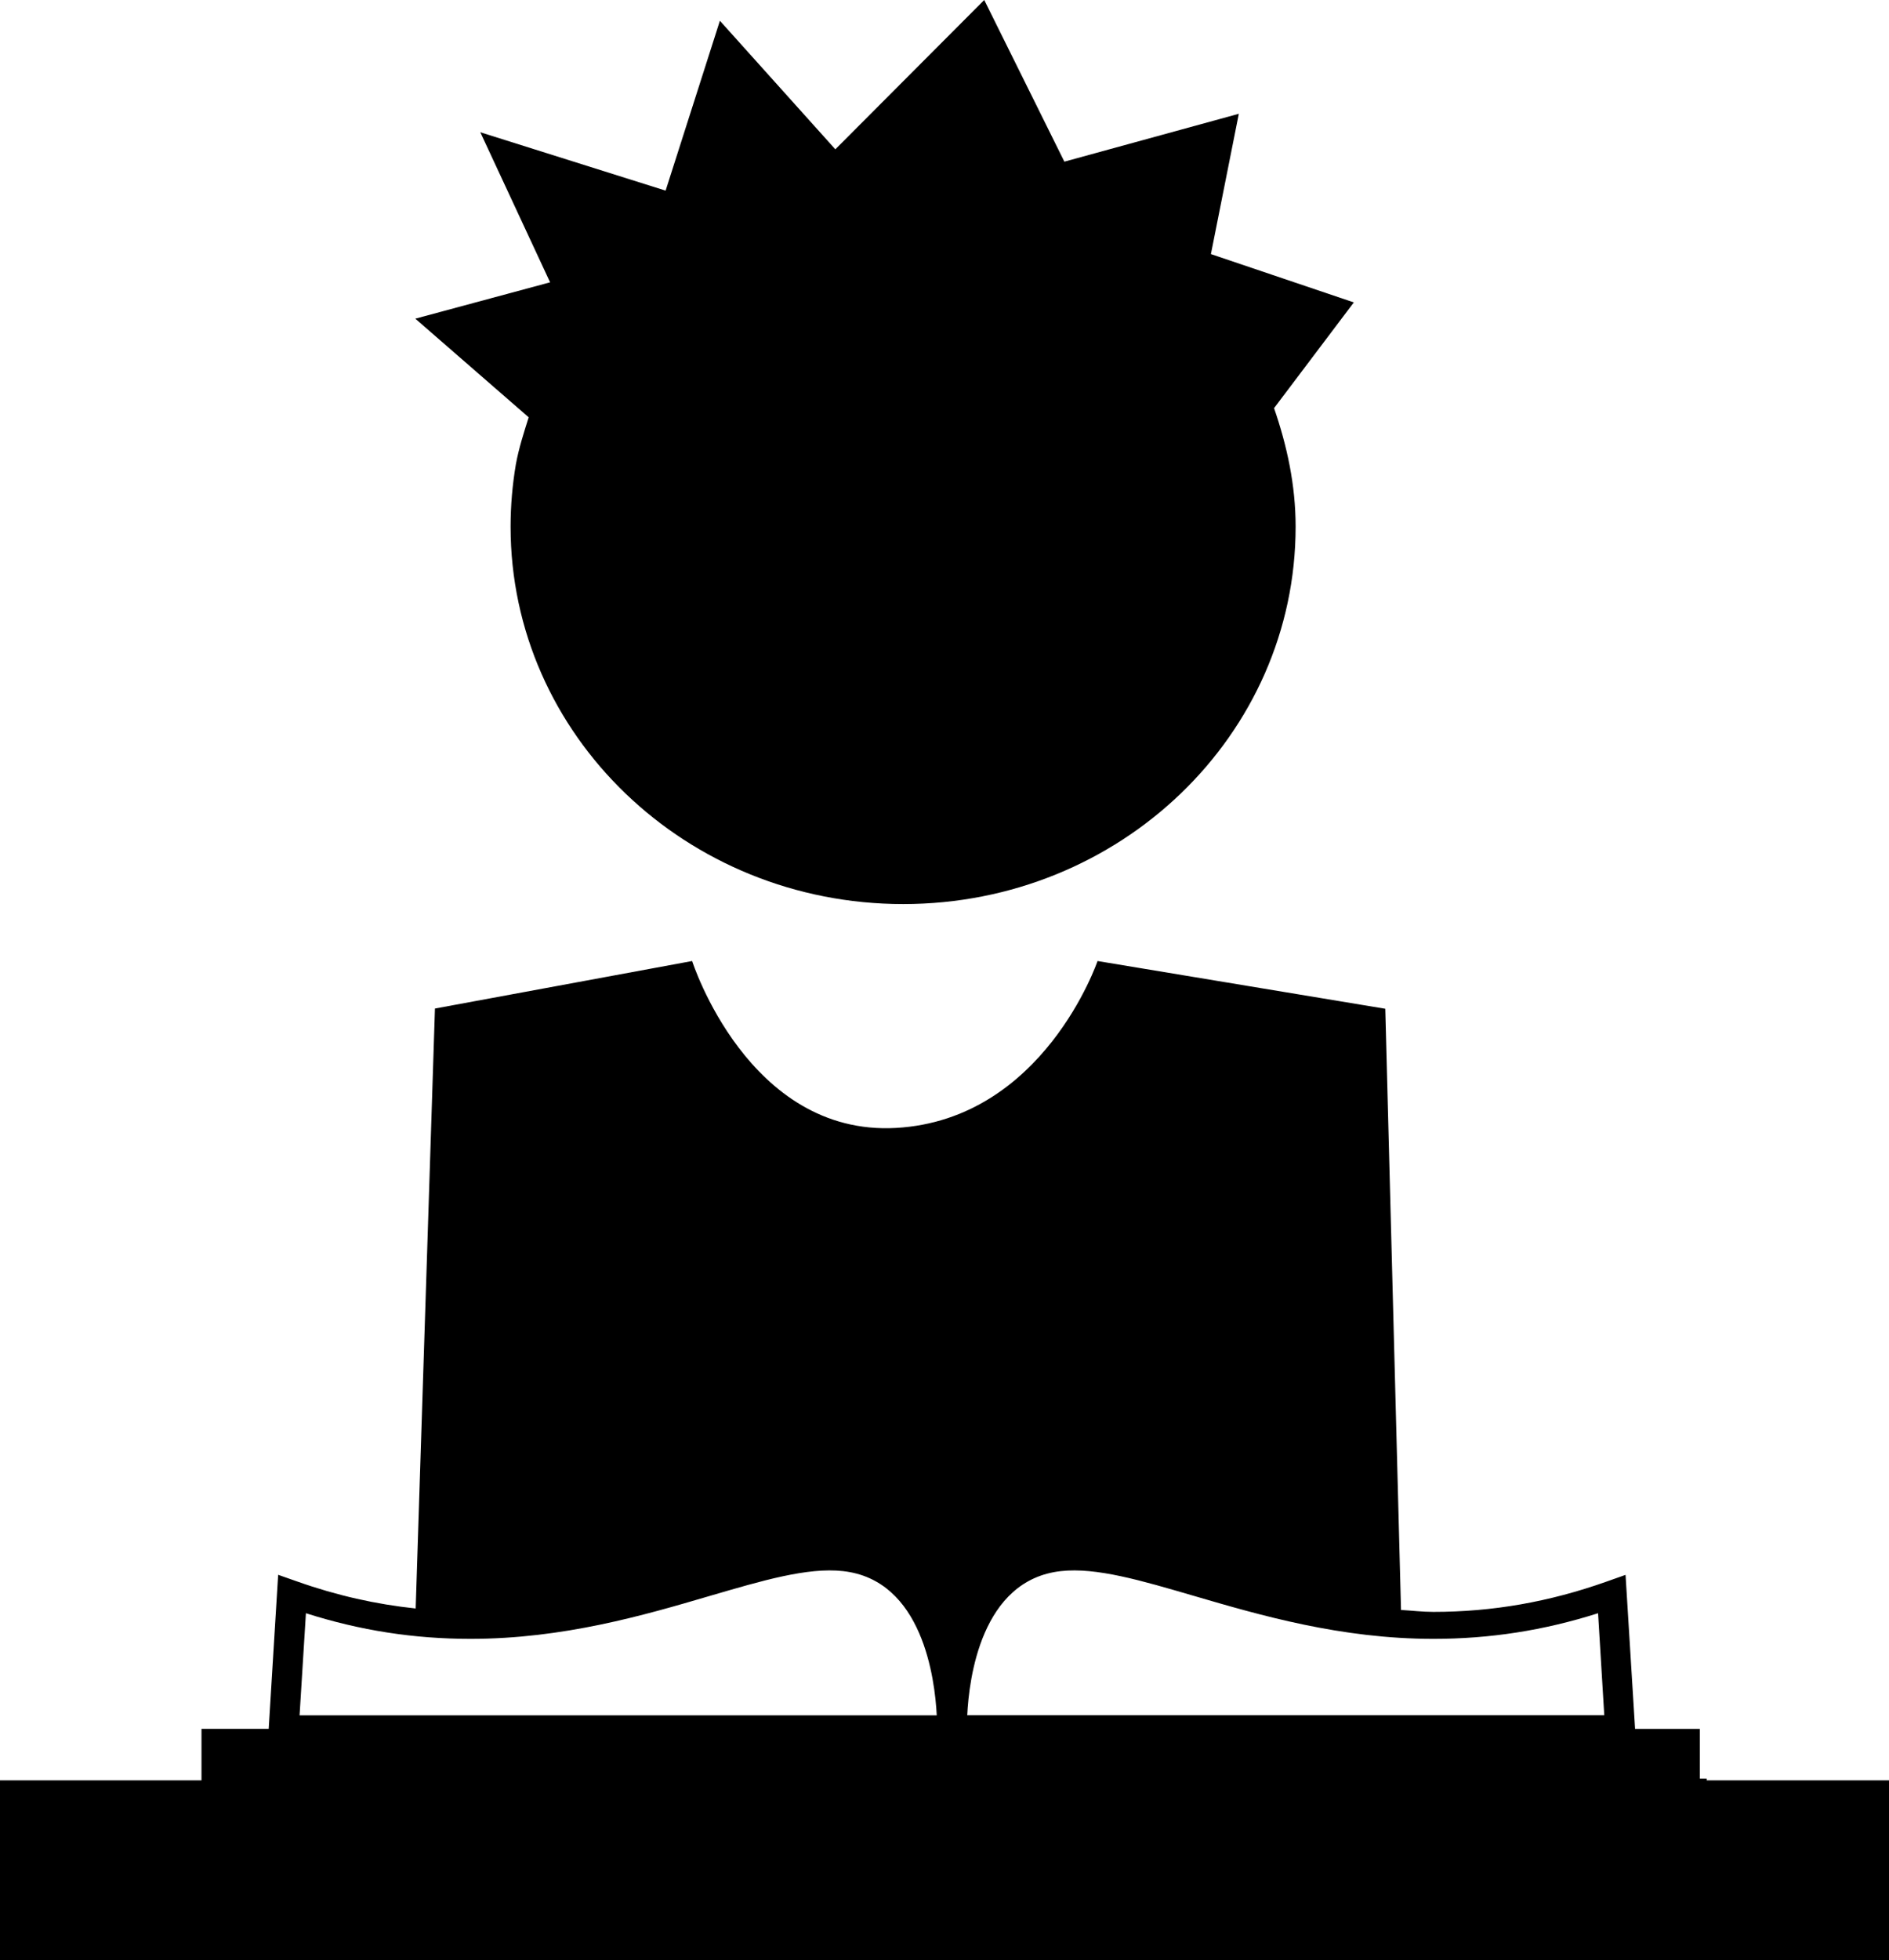
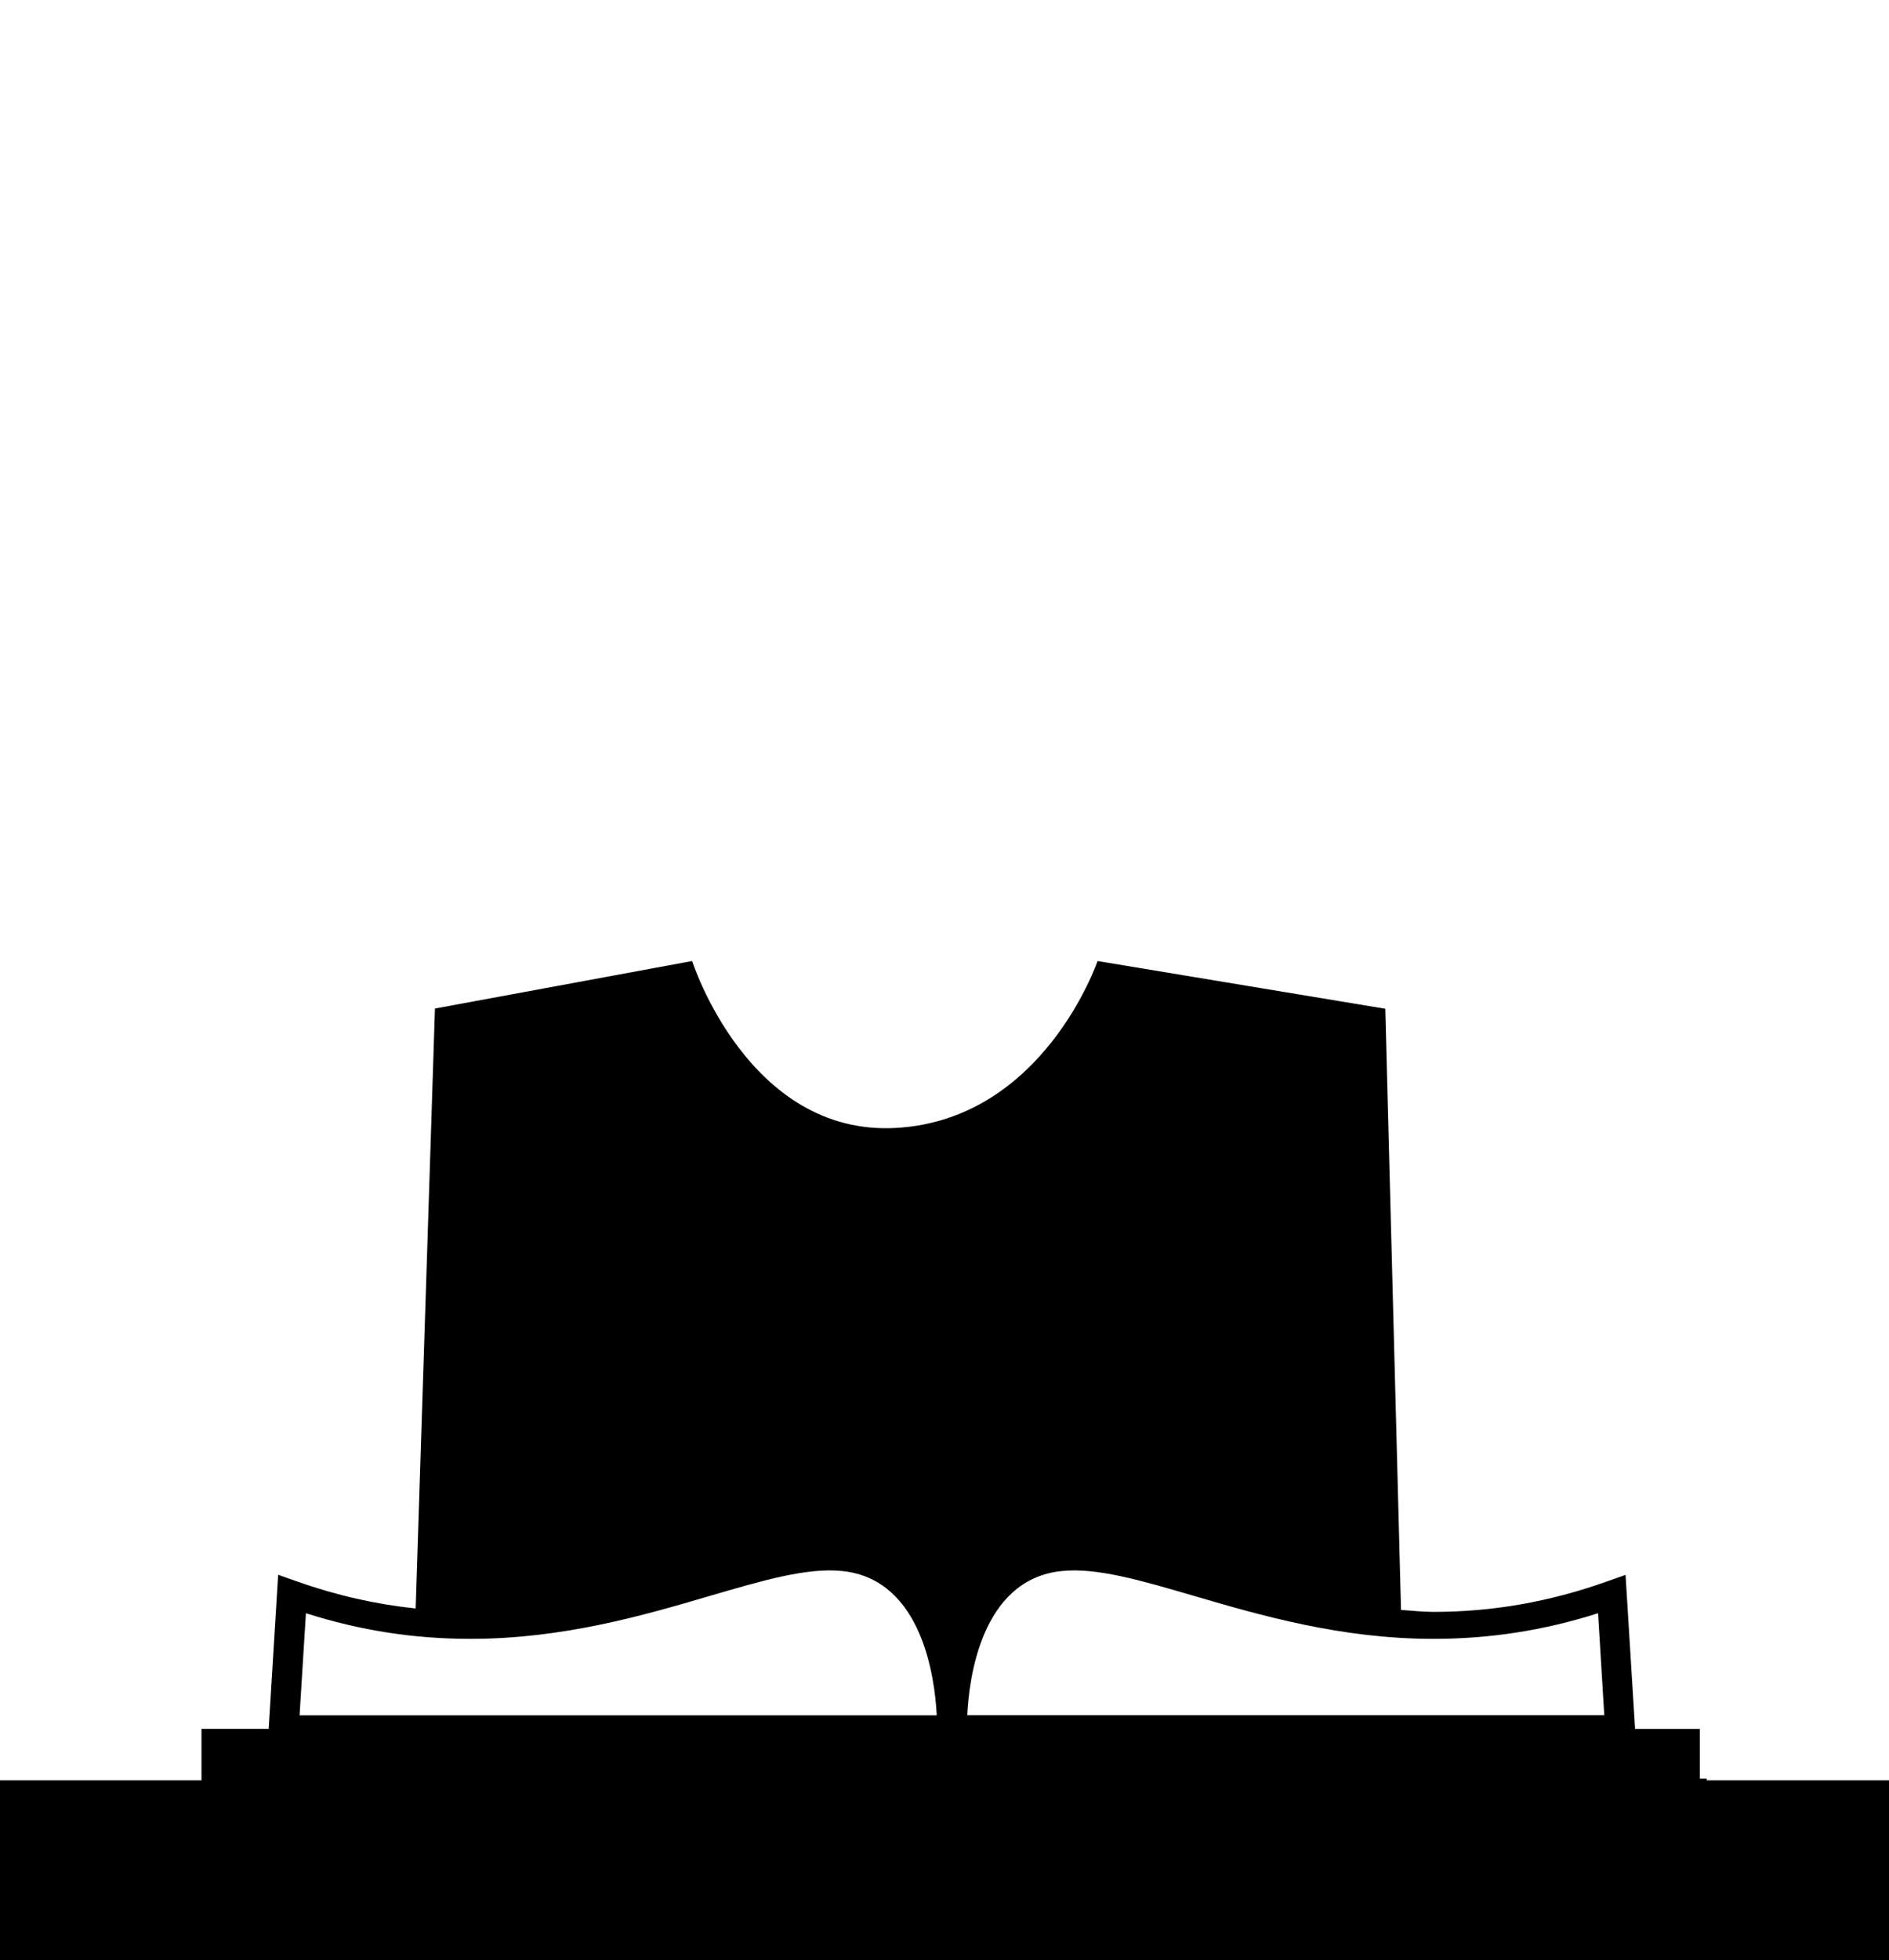
<svg xmlns="http://www.w3.org/2000/svg" version="1.1" id="Layer_1" x="0px" y="0px" width="25.576px" height="26.528px" viewBox="0 0 25.576 26.528" style="enable-background:new 0 0 25.576 26.528;" xml:space="preserve">
  <g>
-     <path d="M7.158,5.648C7.092,5.858,7.024,6.067,6.984,6.287C6.938,6.56,6.913,6.843,6.913,7.128c0,2.823,2.38,5.108,5.316,5.108   c2.935,0,5.313-2.285,5.313-5.108c0-0.564-0.117-1.097-0.292-1.604l1.08-1.431l-1.935-0.654l0.378-1.899l-2.362,0.648L13.326,0   L11.31,2.021l-1.563-1.74L9.012,2.58L6.503,1.79l0.945,2.031L5.623,4.313L7.158,5.648z" />
    <path d="M23.107,24.097v-0.025h-0.092v-0.672h-0.877l-0.129-2.085l-0.26,0.092c-0.776,0.275-1.542,0.409-2.342,0.409   c-0.152,0-0.293-0.018-0.438-0.026l-0.213-8.137l-3.896-0.646c0,0-0.728,2.146-2.729,2.259c-2.002,0.112-2.76-2.259-2.76-2.259   L5.889,13.65l-0.261,8.12c-0.537-0.057-1.066-0.175-1.6-0.364l-0.262-0.092l-0.128,2.085h-0.91v0.672v0.025H0v2.432h1.76h7.595   h7.975h7.079h1.168v-2.432H23.107z M14.365,21.264c0.48-0.053,1.087,0.127,1.809,0.338c0.883,0.258,1.979,0.579,3.234,0.579   c0.762,0,1.493-0.113,2.229-0.347l0.084,1.381h-8.625C13.119,22.725,13.283,21.382,14.365,21.264z M4.142,21.834   c0.734,0.234,1.465,0.347,2.226,0.347h0.002c1.255,0,2.352-0.32,3.233-0.579c0.722-0.211,1.329-0.391,1.81-0.338   c1.079,0.118,1.245,1.459,1.27,1.952H4.056L4.142,21.834z" />
  </g>
  <g>
</g>
  <g>
</g>
  <g>
</g>
  <g>
</g>
  <g>
</g>
  <g>
</g>
  <g>
</g>
  <g>
</g>
  <g>
</g>
  <g>
</g>
  <g>
</g>
  <g>
</g>
  <g>
</g>
  <g>
</g>
  <g>
</g>
</svg>